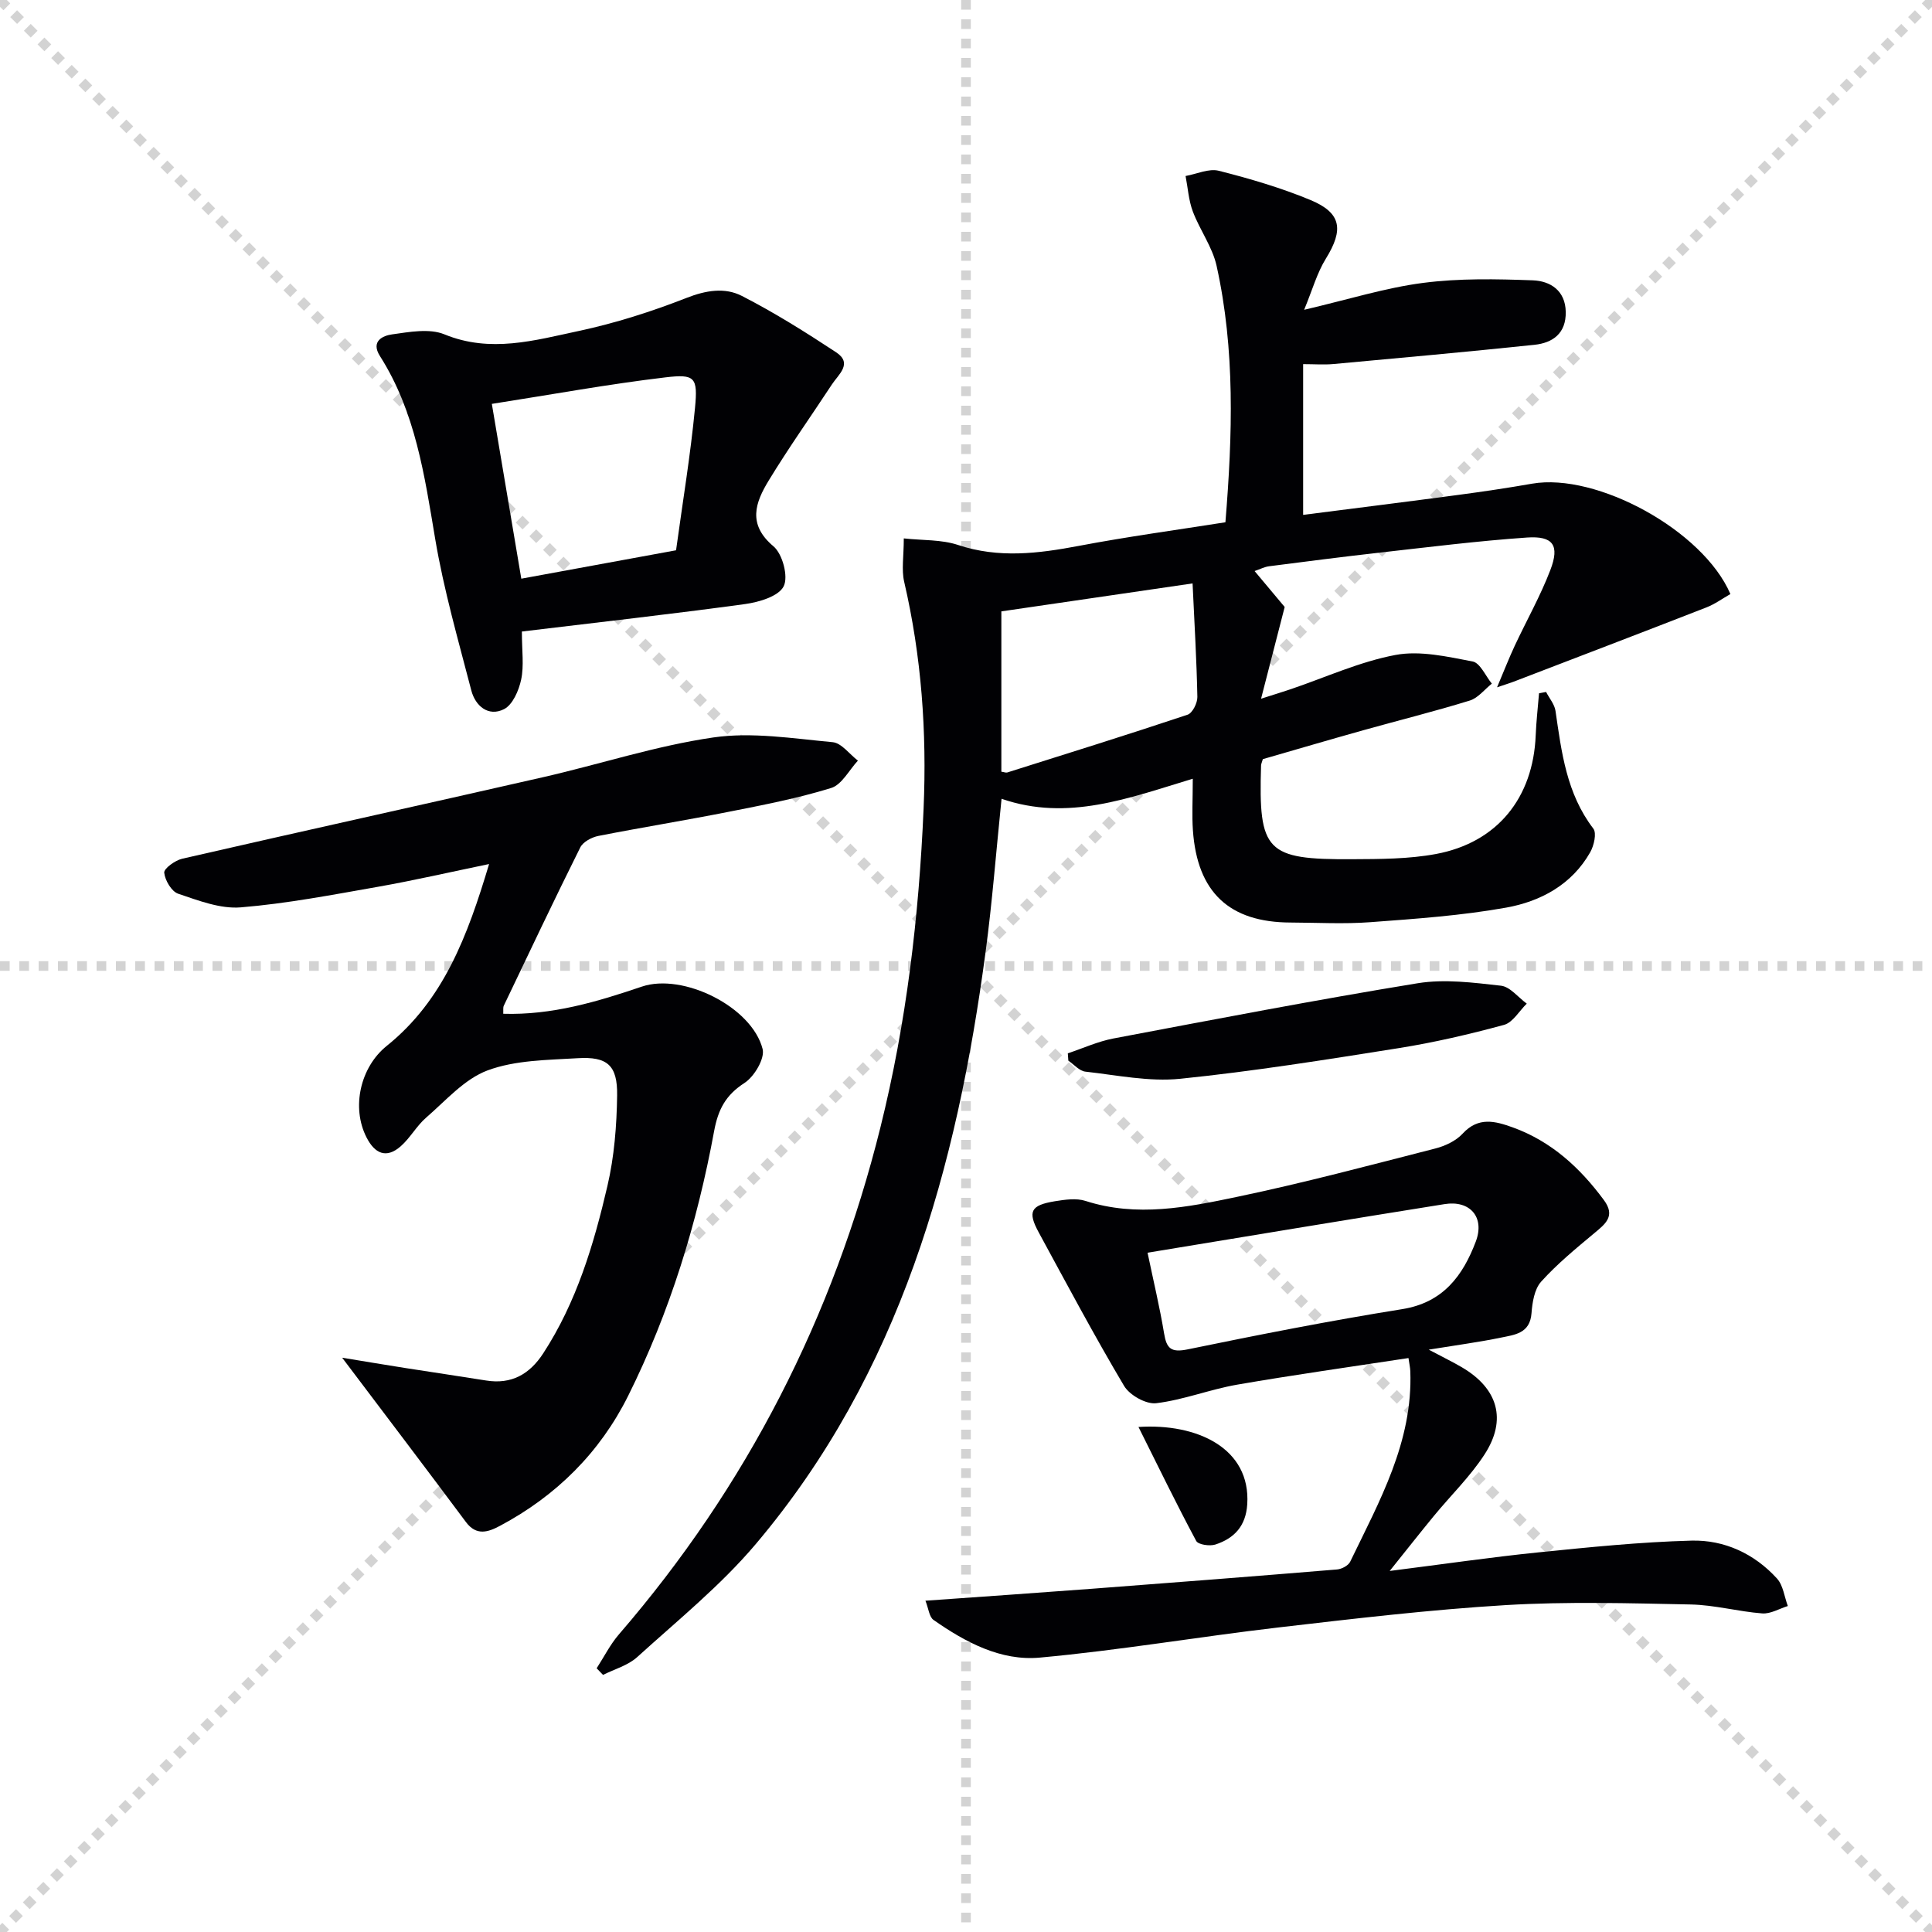
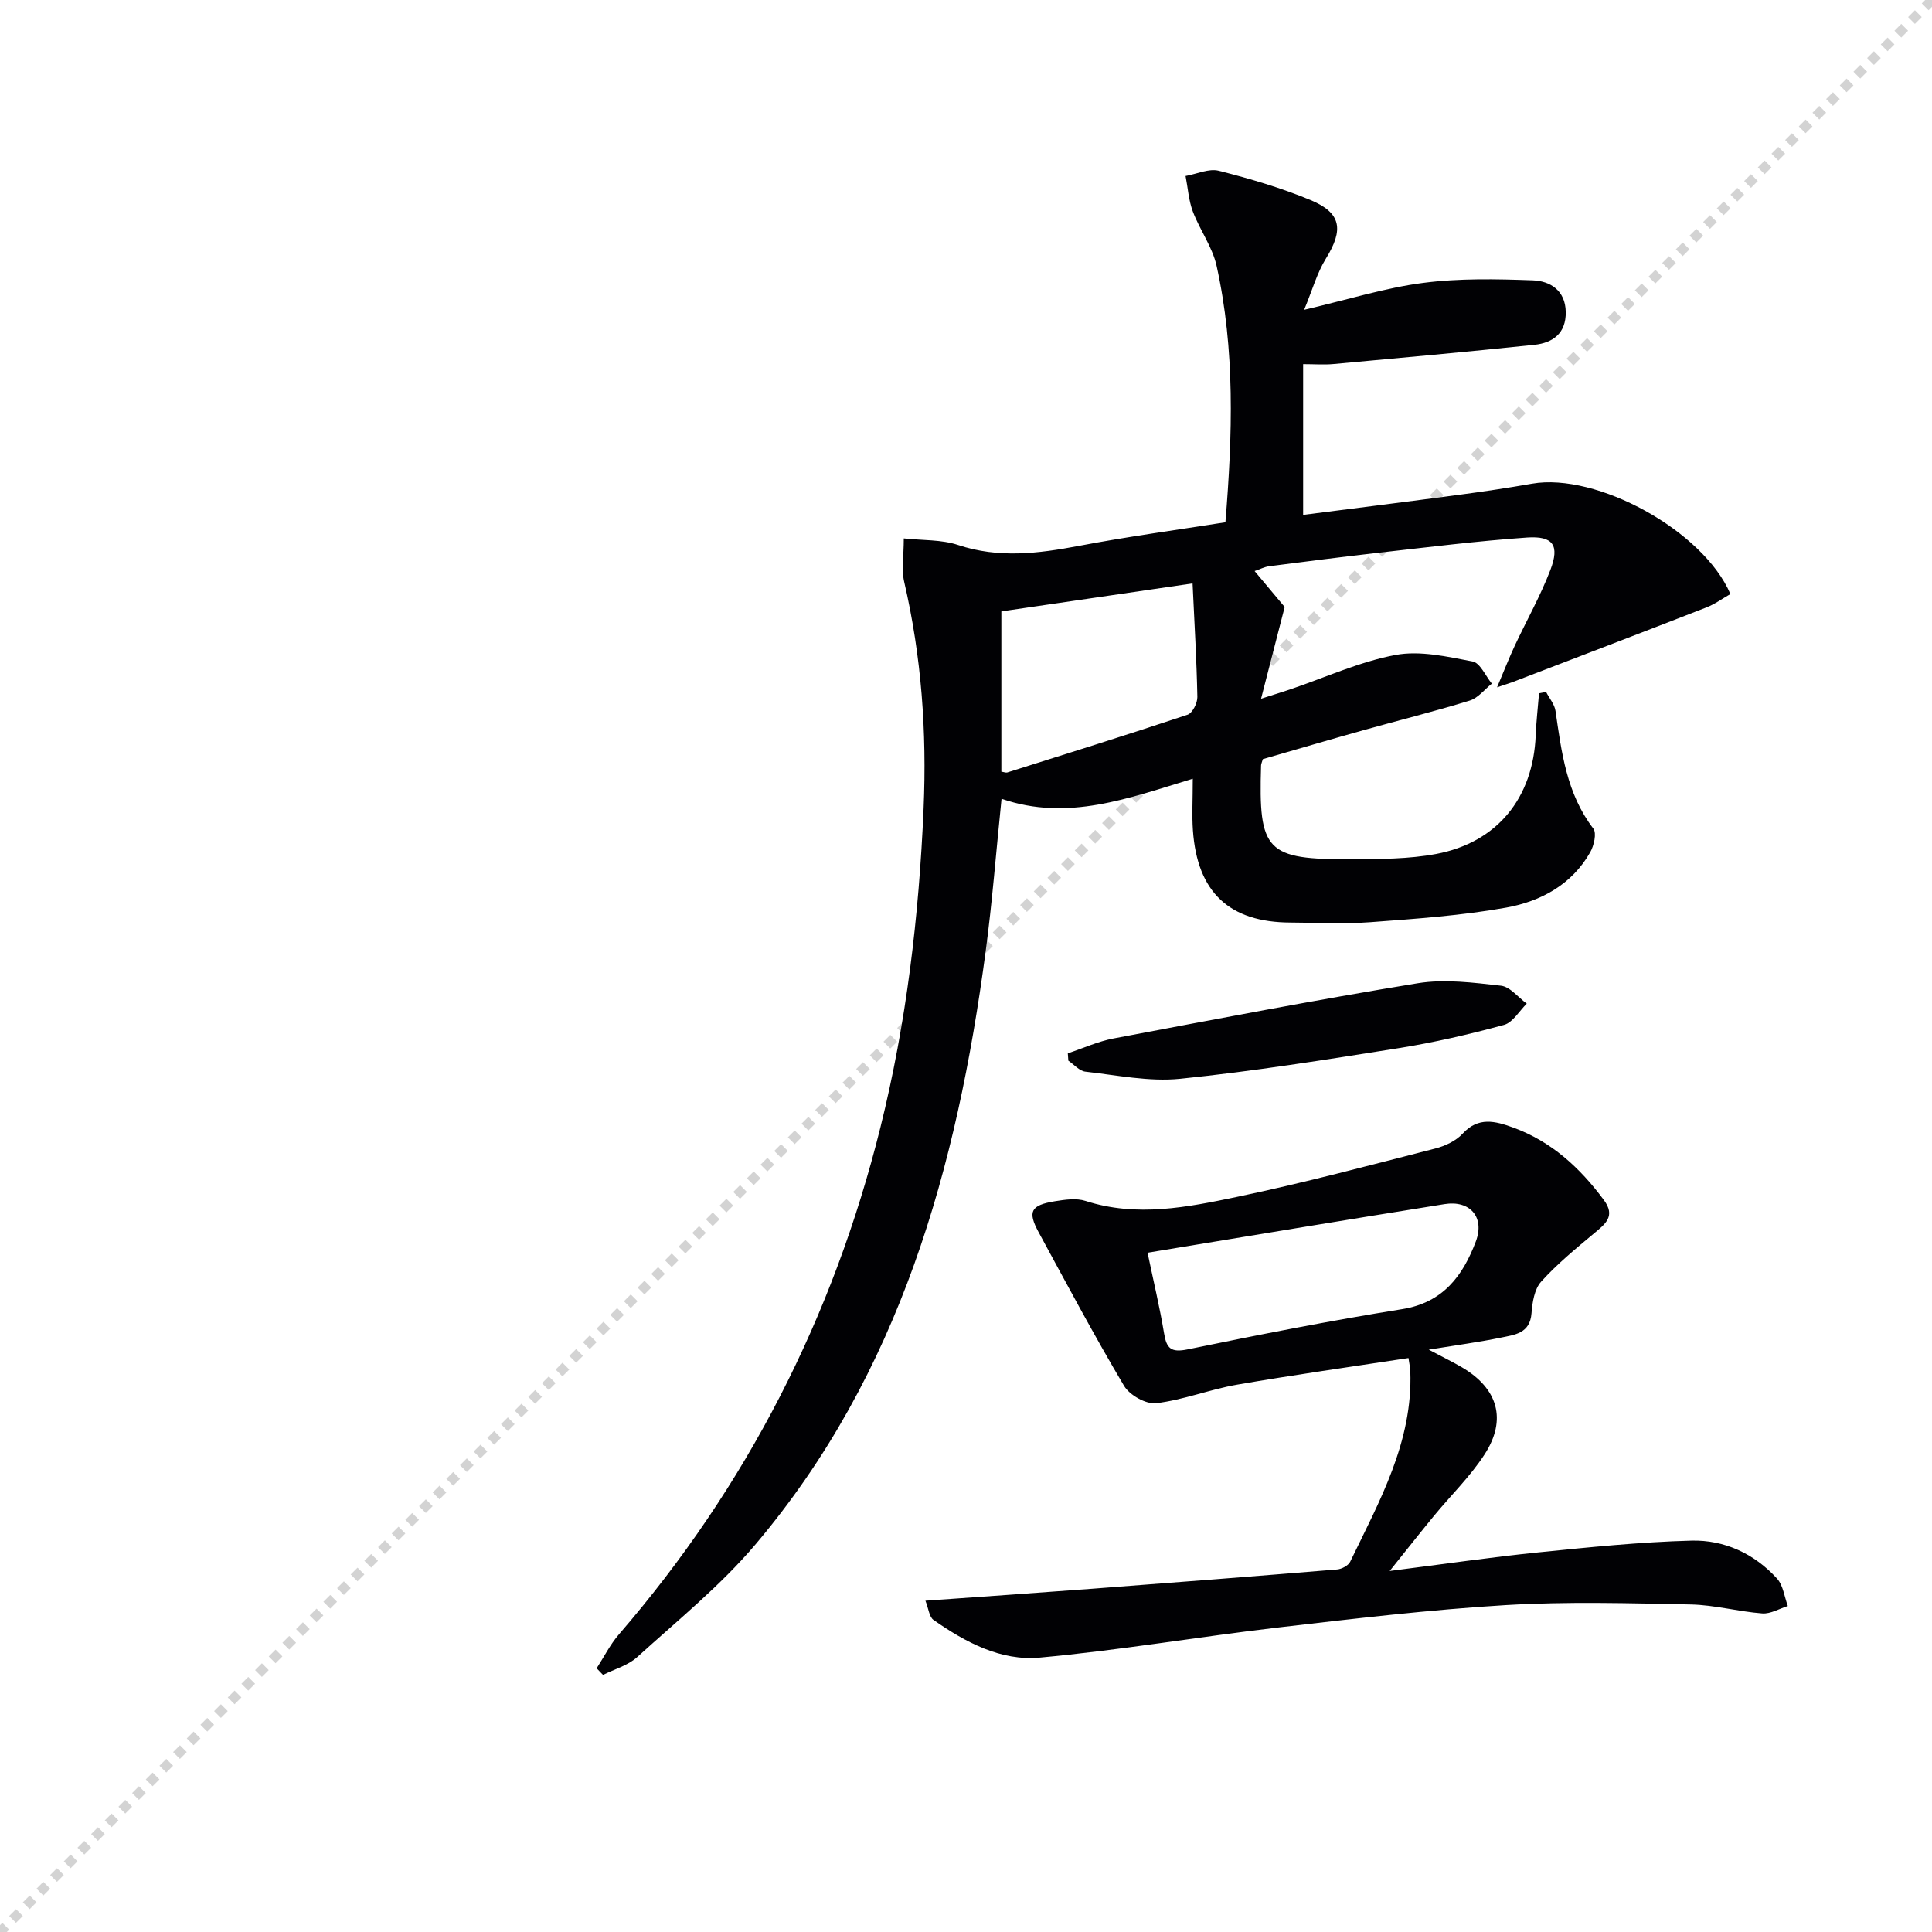
<svg xmlns="http://www.w3.org/2000/svg" enable-background="new 0 0 400 400" viewBox="0 0 400 400">
  <g stroke="lightgray" stroke-dasharray="1,1" stroke-width="1" transform="scale(2, 2)">
-     <line x1="0" y1="0" x2="200" y2="200" />
    <line x1="200" y1="0" x2="0" y2="200" />
-     <line x1="100" y1="0" x2="100" y2="200" />
-     <line x1="0" y1="100" x2="200" y2="100" />
  </g>
  <g fill="#010104">
    <path d="m358.26 122.99c-1.62.92-3.21 2.09-4.99 2.78-13.28 5.18-26.6 10.26-39.9 15.37-.61.24-1.24.42-3.42 1.16 1.5-3.55 2.49-6.1 3.65-8.58 2.45-5.25 5.33-10.33 7.39-15.72 1.95-5.1.58-7.08-4.84-6.71-10.26.71-20.49 2-30.72 3.15-7.57.85-15.13 1.83-22.69 2.8-.94.12-1.84.6-2.99.99 2.6 3.11 5.02 6 6.23 7.44-1.76 6.82-3.15 12.23-4.89 18.99 3.13-1 4.64-1.46 6.14-1.97 7.22-2.45 14.29-5.7 21.7-7.09 5.08-.95 10.71.35 15.96 1.35 1.56.3 2.67 2.99 3.98 4.59-1.51 1.2-2.85 2.97-4.56 3.5-7.29 2.25-14.71 4.09-22.06 6.15-7.01 1.96-13.99 4.02-20.79 5.98-.2.67-.36.99-.37 1.31-.55 17.83 1.01 19.51 18.85 19.41 5.8-.03 11.71-.03 17.37-1.08 12.69-2.37 20.12-11.62 20.64-24.57.12-2.91.45-5.8.69-8.7.49-.09.97-.19 1.46-.28.67 1.31 1.75 2.55 1.95 3.93 1.25 8.56 2.28 17.11 7.83 24.36.73.95.13 3.54-.65 4.91-3.81 6.71-10.27 10.17-17.38 11.45-9.27 1.66-18.74 2.32-28.16 3.02-5.47.41-10.99.09-16.49.07-12.67-.03-19.32-6.25-20.22-19.07-.22-3.13-.03-6.29-.03-10.7-13.28 4.01-25.86 8.89-39.59 4.15-1.15 11.2-1.93 21.43-3.29 31.59-5.95 44.75-17.72 87.38-47.62 122.74-7.25 8.57-16.15 15.77-24.51 23.36-1.91 1.74-4.7 2.5-7.09 3.7-.44-.46-.88-.91-1.32-1.37 1.52-2.35 2.8-4.92 4.61-7.02 26.48-30.65 44.38-65.71 54.14-104.96 5.39-21.67 7.98-43.67 8.94-66.01.68-15.94-.43-31.48-4.02-46.96-.58-2.51-.08-5.26-.08-8.98 3.93.43 7.81.22 11.23 1.36 8.41 2.8 16.6 1.78 25 .19 10.06-1.91 20.23-3.29 30.36-4.89 1.48-18.14 2.02-35.73-1.83-53.1-.87-3.92-3.48-7.42-4.92-11.25-.87-2.31-1.02-4.88-1.5-7.34 2.31-.41 4.82-1.61 6.89-1.08 6.42 1.63 12.84 3.51 18.94 6.04 6.47 2.68 6.93 6.15 3.21 12.16-1.82 2.94-2.77 6.42-4.49 10.58 9.23-2.16 16.84-4.56 24.63-5.57 7.48-.97 15.16-.81 22.73-.53 3.56.14 6.73 2.07 6.8 6.54.08 4.42-2.66 6.41-6.49 6.81-13.86 1.45-27.73 2.71-41.61 3.98-1.95.18-3.93.02-6.27.02v31.21c10.87-1.39 21.52-2.72 32.16-4.14 5.09-.68 10.18-1.43 15.24-2.32 13.38-2.32 35.41 9.67 41.06 22.85zm-150.94 3.59v33.19c.58.08.94.25 1.23.16 12.46-3.93 24.94-7.82 37.33-11.96 1.01-.34 2.05-2.43 2.02-3.68-.15-7.59-.6-15.17-.99-23.5-13.5 1.98-26.34 3.86-39.59 5.79z" />
-     <path d="m70.84 281.1c4.82.79 8.97 1.49 13.11 2.14 5.57.87 11.14 1.69 16.7 2.58 5.24.84 9-1.3 11.81-5.61 6.91-10.61 10.48-22.55 13.3-34.67 1.42-6.08 1.92-12.47 2.01-18.74.09-6.24-2.02-8.09-8.18-7.71-6.27.38-12.89.39-18.63 2.52-4.8 1.78-8.66 6.26-12.73 9.78-1.98 1.71-3.29 4.19-5.25 5.92-3.01 2.65-5.39 1.52-7.09-1.81-3.2-6.25-1.27-14.58 4.18-18.96 11.76-9.45 16.73-22.75 21.19-37.65-8.21 1.7-15.55 3.39-22.95 4.7-9.45 1.66-18.92 3.49-28.46 4.27-4.23.35-8.76-1.41-12.95-2.82-1.38-.46-2.74-2.77-2.9-4.36-.08-.86 2.25-2.55 3.72-2.89 24.87-5.71 49.79-11.19 74.67-16.87 11.79-2.69 23.39-6.51 35.31-8.24 8.03-1.16 16.48.22 24.69.98 1.84.17 3.49 2.49 5.23 3.82-1.83 1.96-3.33 4.99-5.55 5.67-6.94 2.14-14.13 3.53-21.28 4.94-8.94 1.77-17.95 3.22-26.9 4.98-1.38.27-3.18 1.23-3.75 2.38-5.41 10.85-10.6 21.82-15.83 32.76-.19.4-.08.95-.12 1.68 10.07.31 19.4-2.47 28.69-5.62 8.51-2.89 22.78 4.17 25.01 12.91.5 1.98-1.73 5.73-3.76 7.04-3.89 2.51-5.45 5.48-6.28 9.97-3.5 19.02-9.16 37.46-17.79 54.79-5.84 11.73-14.89 20.72-26.53 26.92-2.41 1.29-4.87 2.16-7.05-.76-8.22-11.03-16.54-21.99-25.64-34.04z" />
    <path d="m191.6 331.41c12.04-.86 23.29-1.63 34.54-2.48 16.9-1.28 33.79-2.59 50.68-3.99.97-.08 2.33-.8 2.72-1.6 6.05-12.53 12.99-24.81 12.45-39.43-.03-.8-.22-1.6-.38-2.74-11.97 1.83-23.76 3.48-35.48 5.51-5.64.98-11.1 3.16-16.76 3.84-2.1.25-5.51-1.67-6.65-3.6-6.18-10.41-11.87-21.1-17.65-31.74-2.37-4.35-1.69-5.66 3.36-6.48 2.07-.33 4.41-.68 6.32-.06 10.61 3.42 21.09 1.31 31.4-.85 13.78-2.88 27.39-6.52 41.03-10.01 2.03-.52 4.26-1.57 5.64-3.07 3.27-3.55 6.74-2.61 10.42-1.28 7.96 2.89 13.87 8.33 18.82 15.02 2.48 3.34.32 4.95-2.01 6.89-3.8 3.17-7.67 6.35-10.97 10.01-1.4 1.55-1.83 4.3-2 6.56-.32 4.19-3.51 4.44-6.33 5.03-4.45.92-8.97 1.52-14.94 2.49 3.22 1.71 5.09 2.61 6.87 3.66 7.45 4.38 9.37 10.82 4.67 18.05-2.96 4.56-6.96 8.44-10.44 12.67-2.79 3.39-5.5 6.84-9.19 11.44 11.35-1.44 21-2.85 30.7-3.84 10.57-1.07 21.17-2.16 31.78-2.44 6.8-.18 13.02 2.7 17.7 7.84 1.29 1.41 1.53 3.78 2.25 5.7-1.77.55-3.58 1.66-5.3 1.53-4.95-.38-9.86-1.75-14.8-1.85-12.77-.26-25.58-.63-38.3.13-15.73.95-31.43 2.81-47.09 4.63-16.48 1.92-32.88 4.73-49.39 6.24-8.06.74-15.4-3.18-21.99-7.8-.9-.61-1.03-2.37-1.68-3.98zm45.99-72.05c1.25 6 2.53 11.32 3.42 16.7.52 3.15 1.44 4.02 4.9 3.31 14.75-3.04 29.55-5.95 44.42-8.33 8.49-1.36 12.55-6.96 15.21-13.97 1.93-5.08-1.21-8.62-6.46-7.77-20.27 3.23-40.52 6.61-61.49 10.06z" />
-     <path d="m108.05 130.75c0 4 .46 7.08-.15 9.95-.48 2.26-1.76 5.23-3.56 6.13-3.22 1.61-5.92-.65-6.76-3.88-2.7-10.41-5.7-20.79-7.48-31.38-2.21-13.17-4.09-26.29-11.43-37.84-1.98-3.11.62-4.24 2.5-4.5 3.58-.5 7.72-1.28 10.83-.01 9.54 3.92 18.69 1.25 27.8-.69 7.59-1.62 15.08-4.01 22.31-6.84 4.04-1.59 7.96-2.23 11.49-.42 6.73 3.45 13.17 7.49 19.5 11.66 3.51 2.31.5 4.59-.86 6.66-4.36 6.64-8.97 13.13-13.1 19.92-2.75 4.52-4.43 9.04 1 13.6 1.88 1.58 3.12 6.29 2.11 8.28-1.04 2.07-5.07 3.27-7.96 3.67-15.27 2.09-30.59 3.8-46.24 5.69zm-6.22-47.13c2.17 12.88 4.12 24.41 6.1 36.19 11.05-2.03 21.42-3.93 32.04-5.88 1.38-10.08 2.99-19.73 3.92-29.45.61-6.36.02-7.08-6.12-6.35-11.8 1.4-23.51 3.55-35.94 5.49z" />
    <path d="m221.08 218.08c3.15-1.05 6.24-2.47 9.47-3.08 20.96-3.96 41.91-7.99 62.96-11.43 5.59-.91 11.53-.13 17.25.51 1.89.21 3.56 2.42 5.34 3.71-1.56 1.52-2.88 3.9-4.71 4.4-7.17 1.95-14.44 3.64-21.77 4.81-15.05 2.39-30.12 4.8-45.28 6.35-6.43.65-13.1-.75-19.63-1.48-1.24-.14-2.35-1.48-3.52-2.27-.04-.51-.07-1.02-.11-1.52z" />
-     <path d="m235.71 295.44c12.13-.8 23.26 4.4 22.52 16.01-.29 4.51-2.69 7.05-6.6 8.33-1.17.38-3.56.03-3.97-.75-4.08-7.61-7.85-15.38-11.95-23.59z" />
+     <path d="m235.71 295.44z" />
  </g>
</svg>